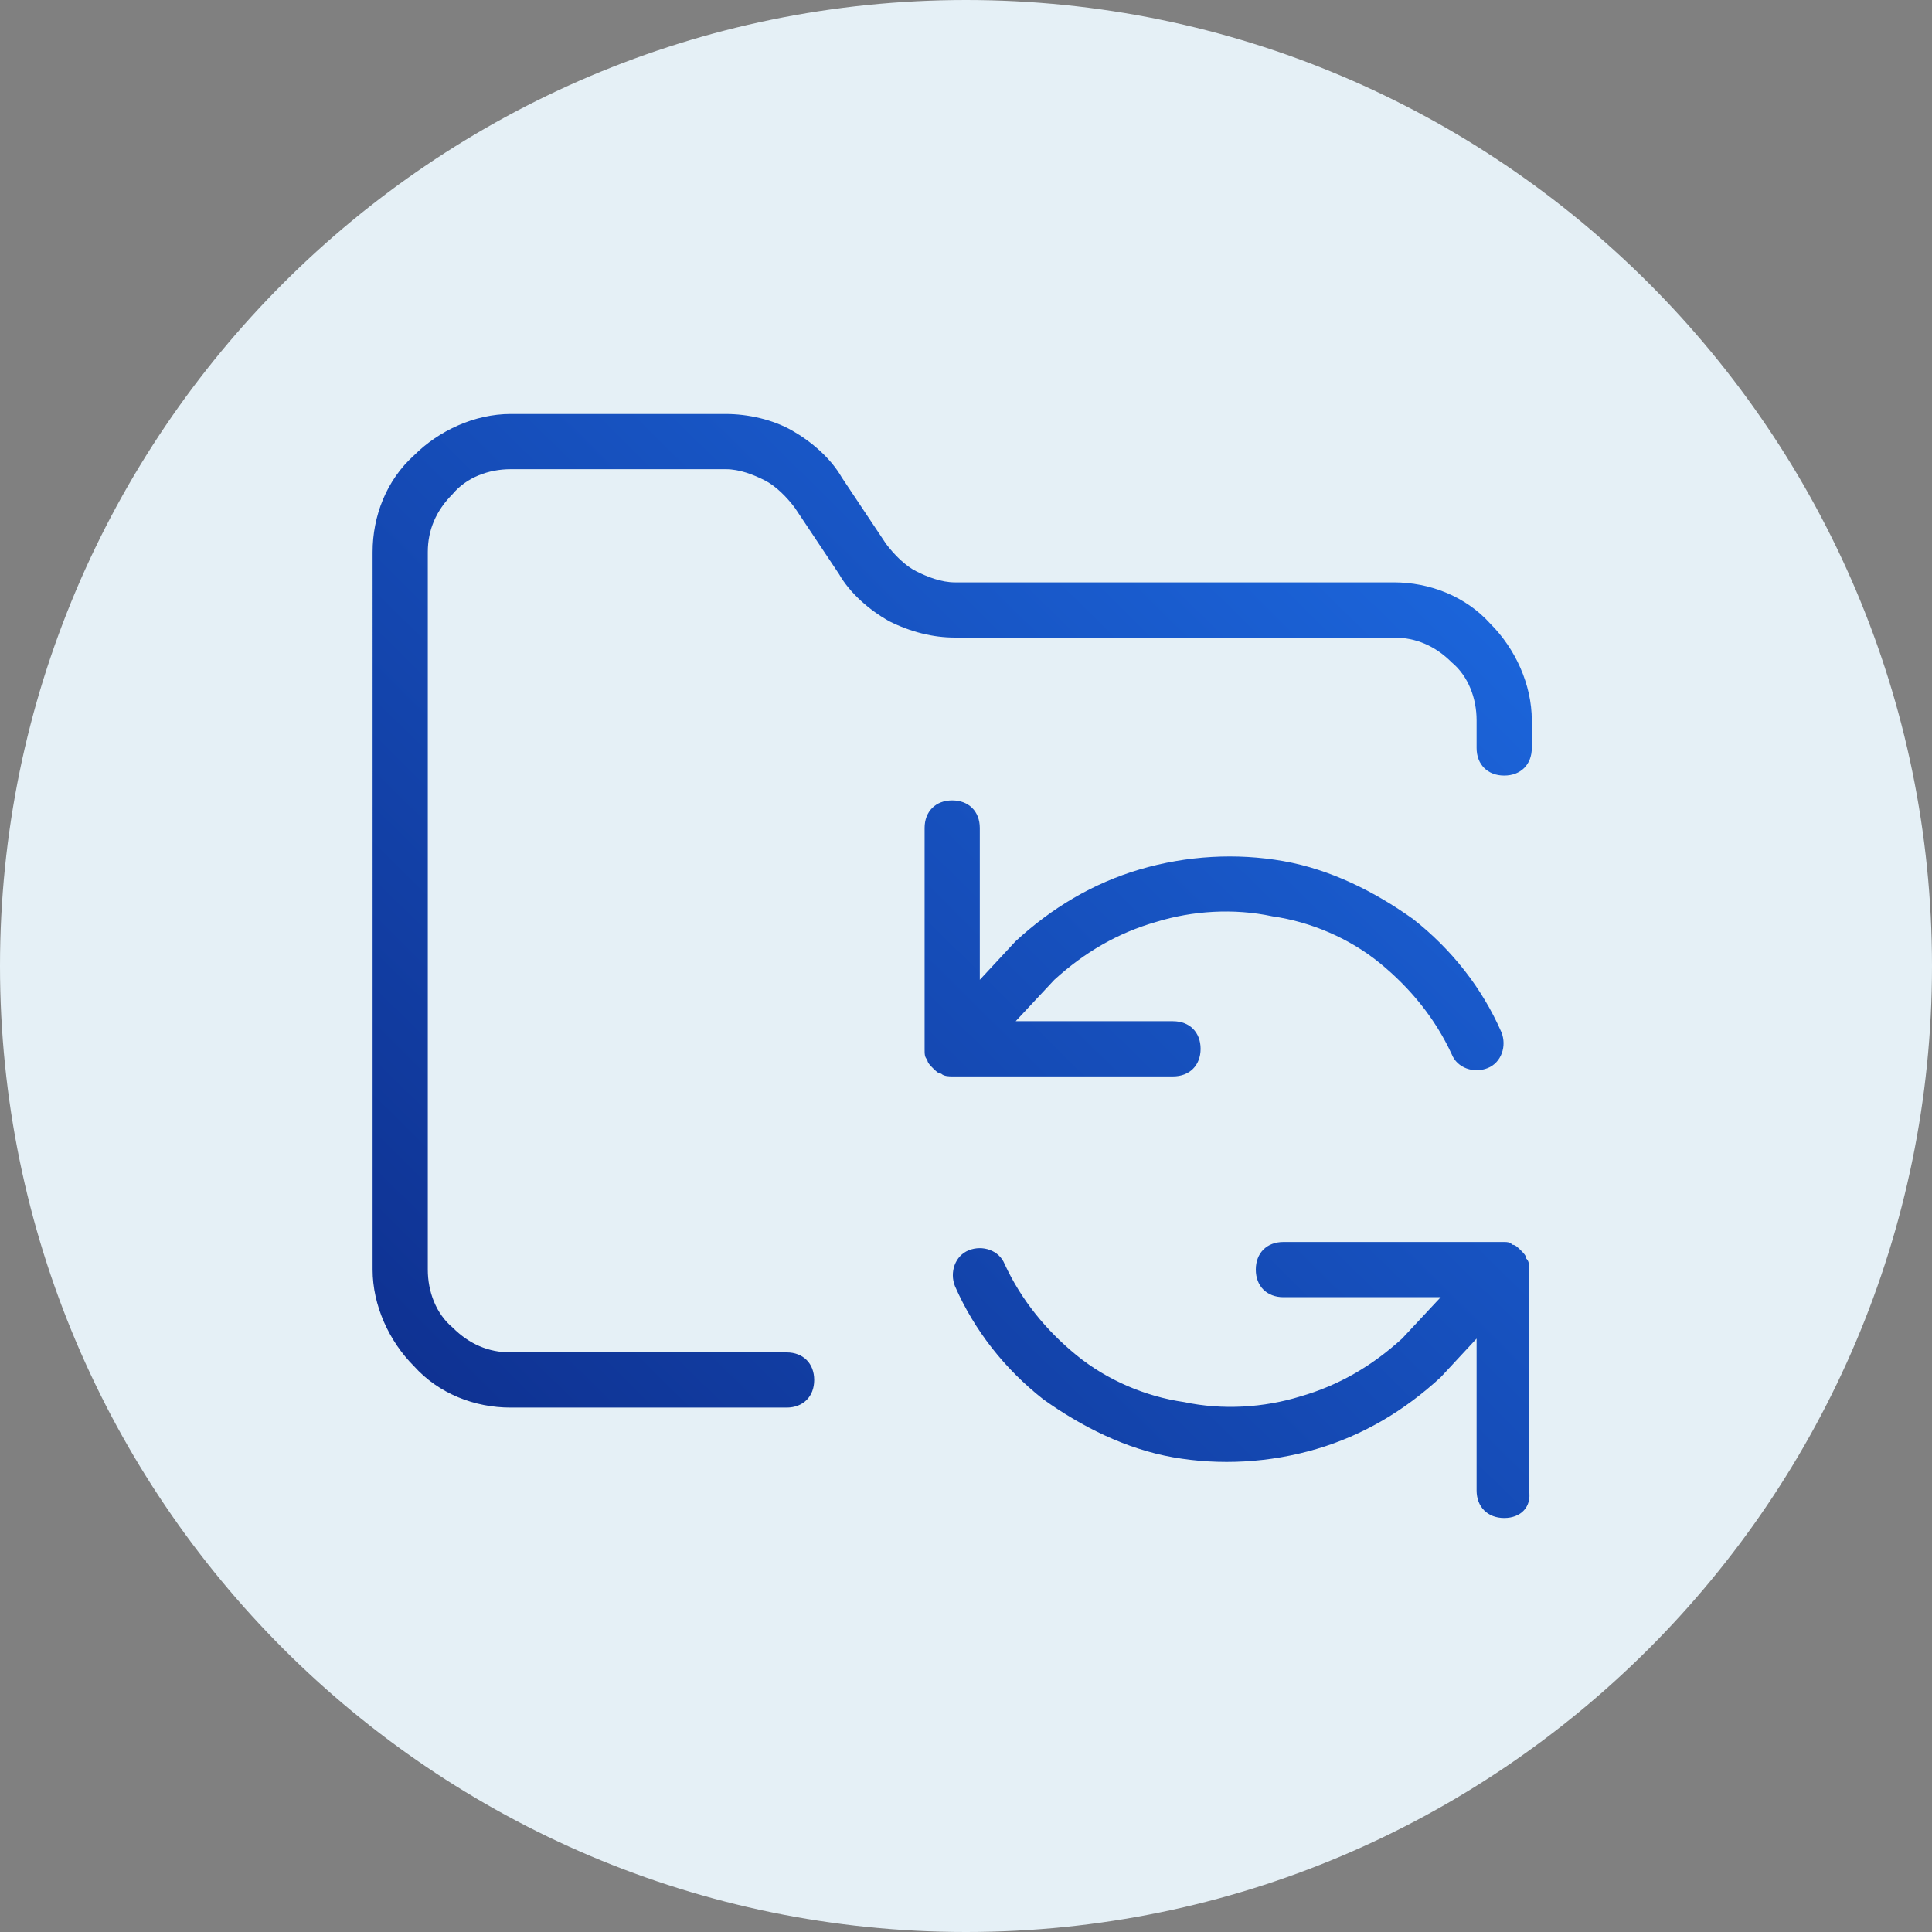
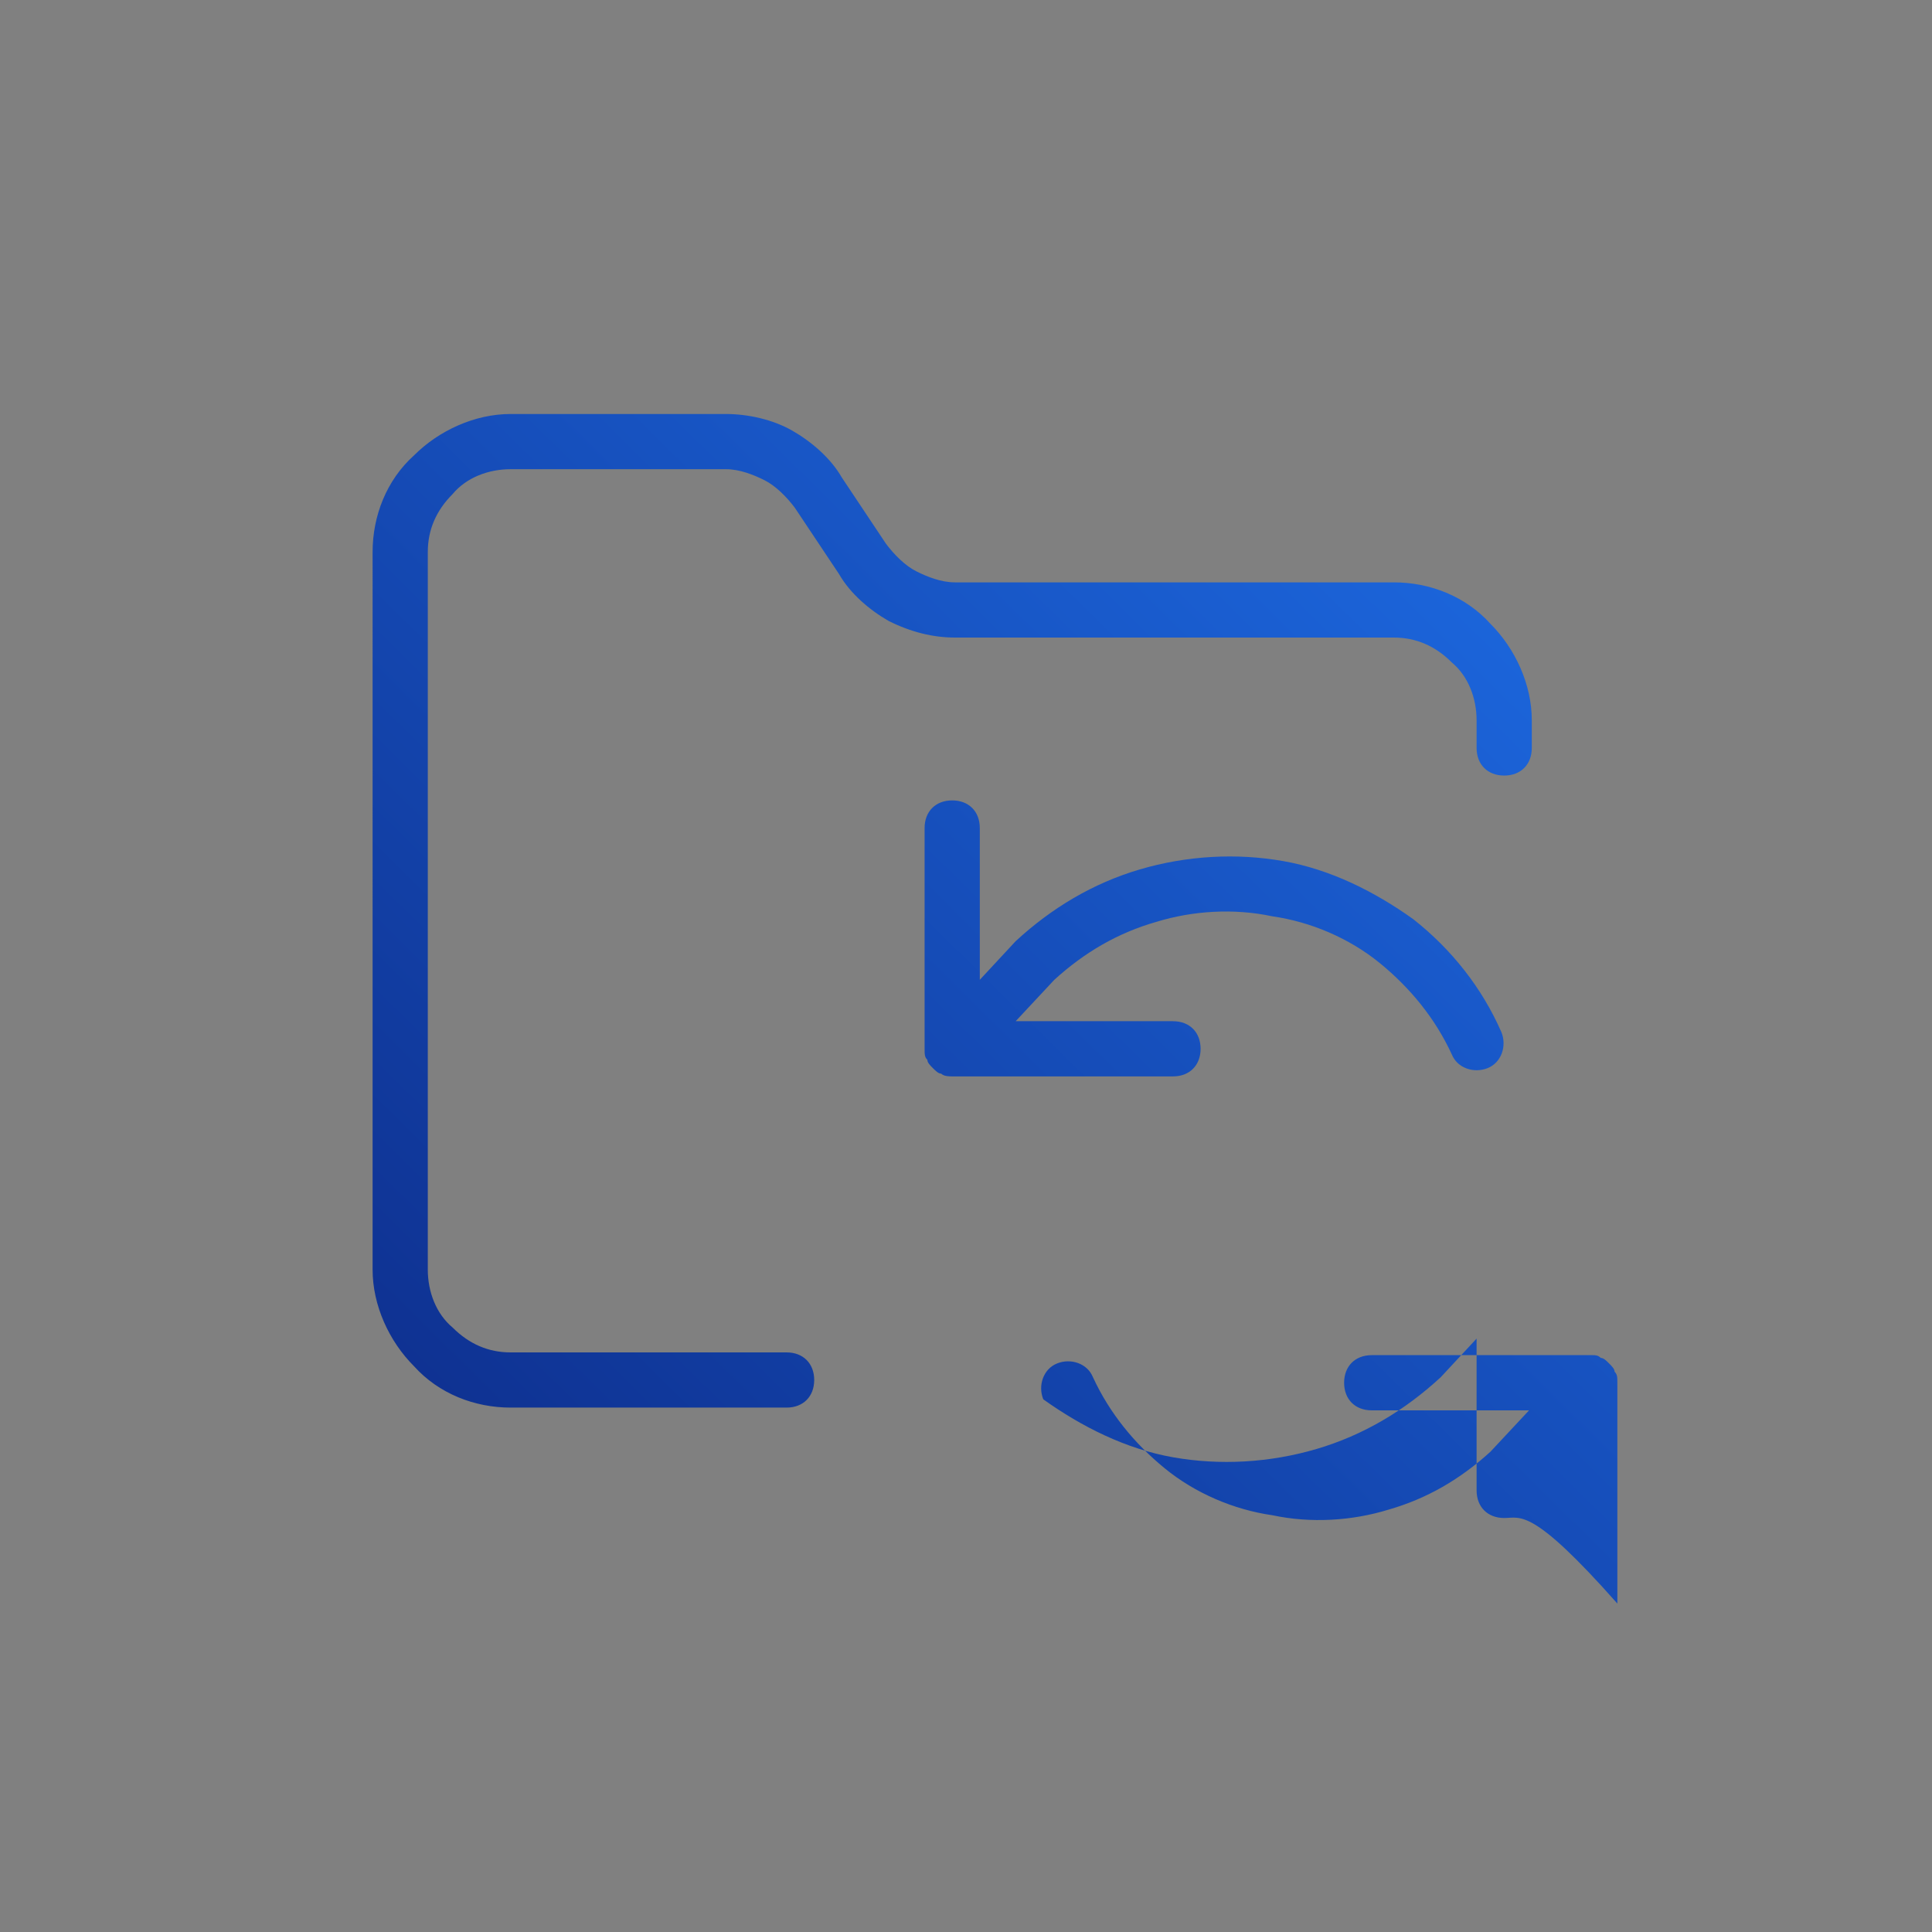
<svg xmlns="http://www.w3.org/2000/svg" version="1.0" id="Automatic_Transfer" x="0px" y="0px" viewBox="0 0 70 70" style="enable-background:new 0 0 70 70;" xml:space="preserve">
  <rect x="0" y="0" width="70" height="70" fill="#808080" stroke="none" />
  <style type="text/css">
	.st0{fill:#E5F0F6;}
	.st1{fill:url(#SVGID_1_);}
</style>
  <g>
-     <path class="st0" d="M35,0L35,0c19.3,0,35,15.7,35,35l0,0c0,19.3-15.7,35-35,35l0,0C15.7,70,0,54.3,0,35l0,0C0,15.7,15.7,0,35,0z" />
-   </g>
+     </g>
  <g>
    <linearGradient id="SVGID_1_" gradientUnits="userSpaceOnUse" x1="-509.283" y1="290.304" x2="-547.788" y2="251.292" gradientTransform="matrix(1 0 0 -1 564 306)">
      <stop offset="0" style="stop-color:#1D6AE2" />
      <stop offset="1" style="stop-color:#0E2F8E" />
    </linearGradient>
-     <path class="st1" d="M54.5,55c-0.6,0-1-0.4-1-1v-5.5l-1.3,1.4c-1.3,1.2-2.8,2.1-4.5,2.6c-1.7,0.5-3.5,0.6-5.2,0.3   c-1.7-0.3-3.3-1.1-4.7-2.1c-1.4-1.1-2.5-2.5-3.2-4.1c-0.2-0.5,0-1.1,0.5-1.3c0.5-0.2,1.1,0,1.3,0.5c0.6,1.3,1.5,2.4,2.6,3.3   c1.1,0.9,2.5,1.5,3.9,1.7c1.4,0.3,2.9,0.2,4.2-0.2c1.4-0.4,2.6-1.1,3.7-2.1l1.4-1.5h-5.7c-0.6,0-1-0.4-1-1s0.4-1,1-1h8c0,0,0,0,0,0   c0,0,0,0,0,0c0,0,0,0,0,0l0,0c0.1,0,0.2,0,0.3,0.1c0.1,0,0.2,0.1,0.3,0.2c0,0,0,0,0,0c0.1,0.1,0.2,0.2,0.2,0.3l0,0c0,0,0,0,0,0   c0.1,0.1,0.1,0.2,0.1,0.4l0,0c0,0,0,0,0,0c0,0,0,0,0,0c0,0,0,0,0,0v8C55.5,54.6,55.1,55,54.5,55z M28.5,51h-10   c-1.3,0-2.6-0.5-3.5-1.5c-0.9-0.9-1.5-2.2-1.5-3.5V20c0-1.3,0.5-2.6,1.5-3.5c0.9-0.9,2.2-1.5,3.5-1.5h7.8c0.8,0,1.7,0.2,2.4,0.6   c0.7,0.4,1.4,1,1.8,1.7l1.6,2.4c0.3,0.4,0.7,0.8,1.1,1c0.4,0.2,0.9,0.4,1.4,0.4h15.9c1.3,0,2.6,0.5,3.5,1.5   c0.9,0.9,1.5,2.2,1.5,3.5v1c0,0.6-0.4,1-1,1s-1-0.4-1-1v-1c0-0.8-0.3-1.6-0.9-2.1c-0.6-0.6-1.3-0.9-2.1-0.9H34.6   c-0.8,0-1.6-0.2-2.4-0.6c-0.7-0.4-1.4-1-1.8-1.7l-1.6-2.4c-0.3-0.4-0.7-0.8-1.1-1c-0.4-0.2-0.9-0.4-1.4-0.4h-7.8   c-0.8,0-1.6,0.3-2.1,0.9c-0.6,0.6-0.9,1.3-0.9,2.1v26c0,0.8,0.3,1.6,0.9,2.1c0.6,0.6,1.3,0.9,2.1,0.9h10c0.6,0,1,0.4,1,1   S29.1,51,28.5,51z M34.5,39C34.5,39,34.5,39,34.5,39C34.5,39,34.5,39,34.5,39c-0.1,0-0.3,0-0.4-0.1c-0.1,0-0.2-0.1-0.3-0.2   c0,0,0,0,0,0c0,0,0,0,0,0l0,0c0,0,0,0,0,0l0,0c0,0,0,0,0,0c-0.1-0.1-0.2-0.2-0.2-0.3l0,0c0,0,0,0,0,0c-0.1-0.1-0.1-0.2-0.1-0.4l0,0   v0c0,0,0,0,0,0c0,0,0,0,0,0v-8c0-0.6,0.4-1,1-1s1,0.4,1,1v5.5l1.3-1.4c1.3-1.2,2.8-2.1,4.5-2.6c1.7-0.5,3.5-0.6,5.2-0.3   c1.7,0.3,3.3,1.1,4.7,2.1c1.4,1.1,2.5,2.5,3.2,4.1c0.2,0.5,0,1.1-0.5,1.3c-0.5,0.2-1.1,0-1.3-0.5c-0.6-1.3-1.5-2.4-2.6-3.3   c-1.1-0.9-2.5-1.5-3.9-1.7c-1.4-0.3-2.9-0.2-4.2,0.2c-1.4,0.4-2.6,1.1-3.7,2.1L36.8,37h5.7c0.6,0,1,0.4,1,1s-0.4,1-1,1H34.5   L34.5,39z" />
+     <path class="st1" d="M54.5,55c-0.6,0-1-0.4-1-1v-5.5l-1.3,1.4c-1.3,1.2-2.8,2.1-4.5,2.6c-1.7,0.5-3.5,0.6-5.2,0.3   c-1.7-0.3-3.3-1.1-4.7-2.1c-0.2-0.5,0-1.1,0.5-1.3c0.5-0.2,1.1,0,1.3,0.5c0.6,1.3,1.5,2.4,2.6,3.3   c1.1,0.9,2.5,1.5,3.9,1.7c1.4,0.3,2.9,0.2,4.2-0.2c1.4-0.4,2.6-1.1,3.7-2.1l1.4-1.5h-5.7c-0.6,0-1-0.4-1-1s0.4-1,1-1h8c0,0,0,0,0,0   c0,0,0,0,0,0c0,0,0,0,0,0l0,0c0.1,0,0.2,0,0.3,0.1c0.1,0,0.2,0.1,0.3,0.2c0,0,0,0,0,0c0.1,0.1,0.2,0.2,0.2,0.3l0,0c0,0,0,0,0,0   c0.1,0.1,0.1,0.2,0.1,0.4l0,0c0,0,0,0,0,0c0,0,0,0,0,0c0,0,0,0,0,0v8C55.5,54.6,55.1,55,54.5,55z M28.5,51h-10   c-1.3,0-2.6-0.5-3.5-1.5c-0.9-0.9-1.5-2.2-1.5-3.5V20c0-1.3,0.5-2.6,1.5-3.5c0.9-0.9,2.2-1.5,3.5-1.5h7.8c0.8,0,1.7,0.2,2.4,0.6   c0.7,0.4,1.4,1,1.8,1.7l1.6,2.4c0.3,0.4,0.7,0.8,1.1,1c0.4,0.2,0.9,0.4,1.4,0.4h15.9c1.3,0,2.6,0.5,3.5,1.5   c0.9,0.9,1.5,2.2,1.5,3.5v1c0,0.6-0.4,1-1,1s-1-0.4-1-1v-1c0-0.8-0.3-1.6-0.9-2.1c-0.6-0.6-1.3-0.9-2.1-0.9H34.6   c-0.8,0-1.6-0.2-2.4-0.6c-0.7-0.4-1.4-1-1.8-1.7l-1.6-2.4c-0.3-0.4-0.7-0.8-1.1-1c-0.4-0.2-0.9-0.4-1.4-0.4h-7.8   c-0.8,0-1.6,0.3-2.1,0.9c-0.6,0.6-0.9,1.3-0.9,2.1v26c0,0.8,0.3,1.6,0.9,2.1c0.6,0.6,1.3,0.9,2.1,0.9h10c0.6,0,1,0.4,1,1   S29.1,51,28.5,51z M34.5,39C34.5,39,34.5,39,34.5,39C34.5,39,34.5,39,34.5,39c-0.1,0-0.3,0-0.4-0.1c-0.1,0-0.2-0.1-0.3-0.2   c0,0,0,0,0,0c0,0,0,0,0,0l0,0c0,0,0,0,0,0l0,0c0,0,0,0,0,0c-0.1-0.1-0.2-0.2-0.2-0.3l0,0c0,0,0,0,0,0c-0.1-0.1-0.1-0.2-0.1-0.4l0,0   v0c0,0,0,0,0,0c0,0,0,0,0,0v-8c0-0.6,0.4-1,1-1s1,0.4,1,1v5.5l1.3-1.4c1.3-1.2,2.8-2.1,4.5-2.6c1.7-0.5,3.5-0.6,5.2-0.3   c1.7,0.3,3.3,1.1,4.7,2.1c1.4,1.1,2.5,2.5,3.2,4.1c0.2,0.5,0,1.1-0.5,1.3c-0.5,0.2-1.1,0-1.3-0.5c-0.6-1.3-1.5-2.4-2.6-3.3   c-1.1-0.9-2.5-1.5-3.9-1.7c-1.4-0.3-2.9-0.2-4.2,0.2c-1.4,0.4-2.6,1.1-3.7,2.1L36.8,37h5.7c0.6,0,1,0.4,1,1s-0.4,1-1,1H34.5   L34.5,39z" />
  </g>
</svg>